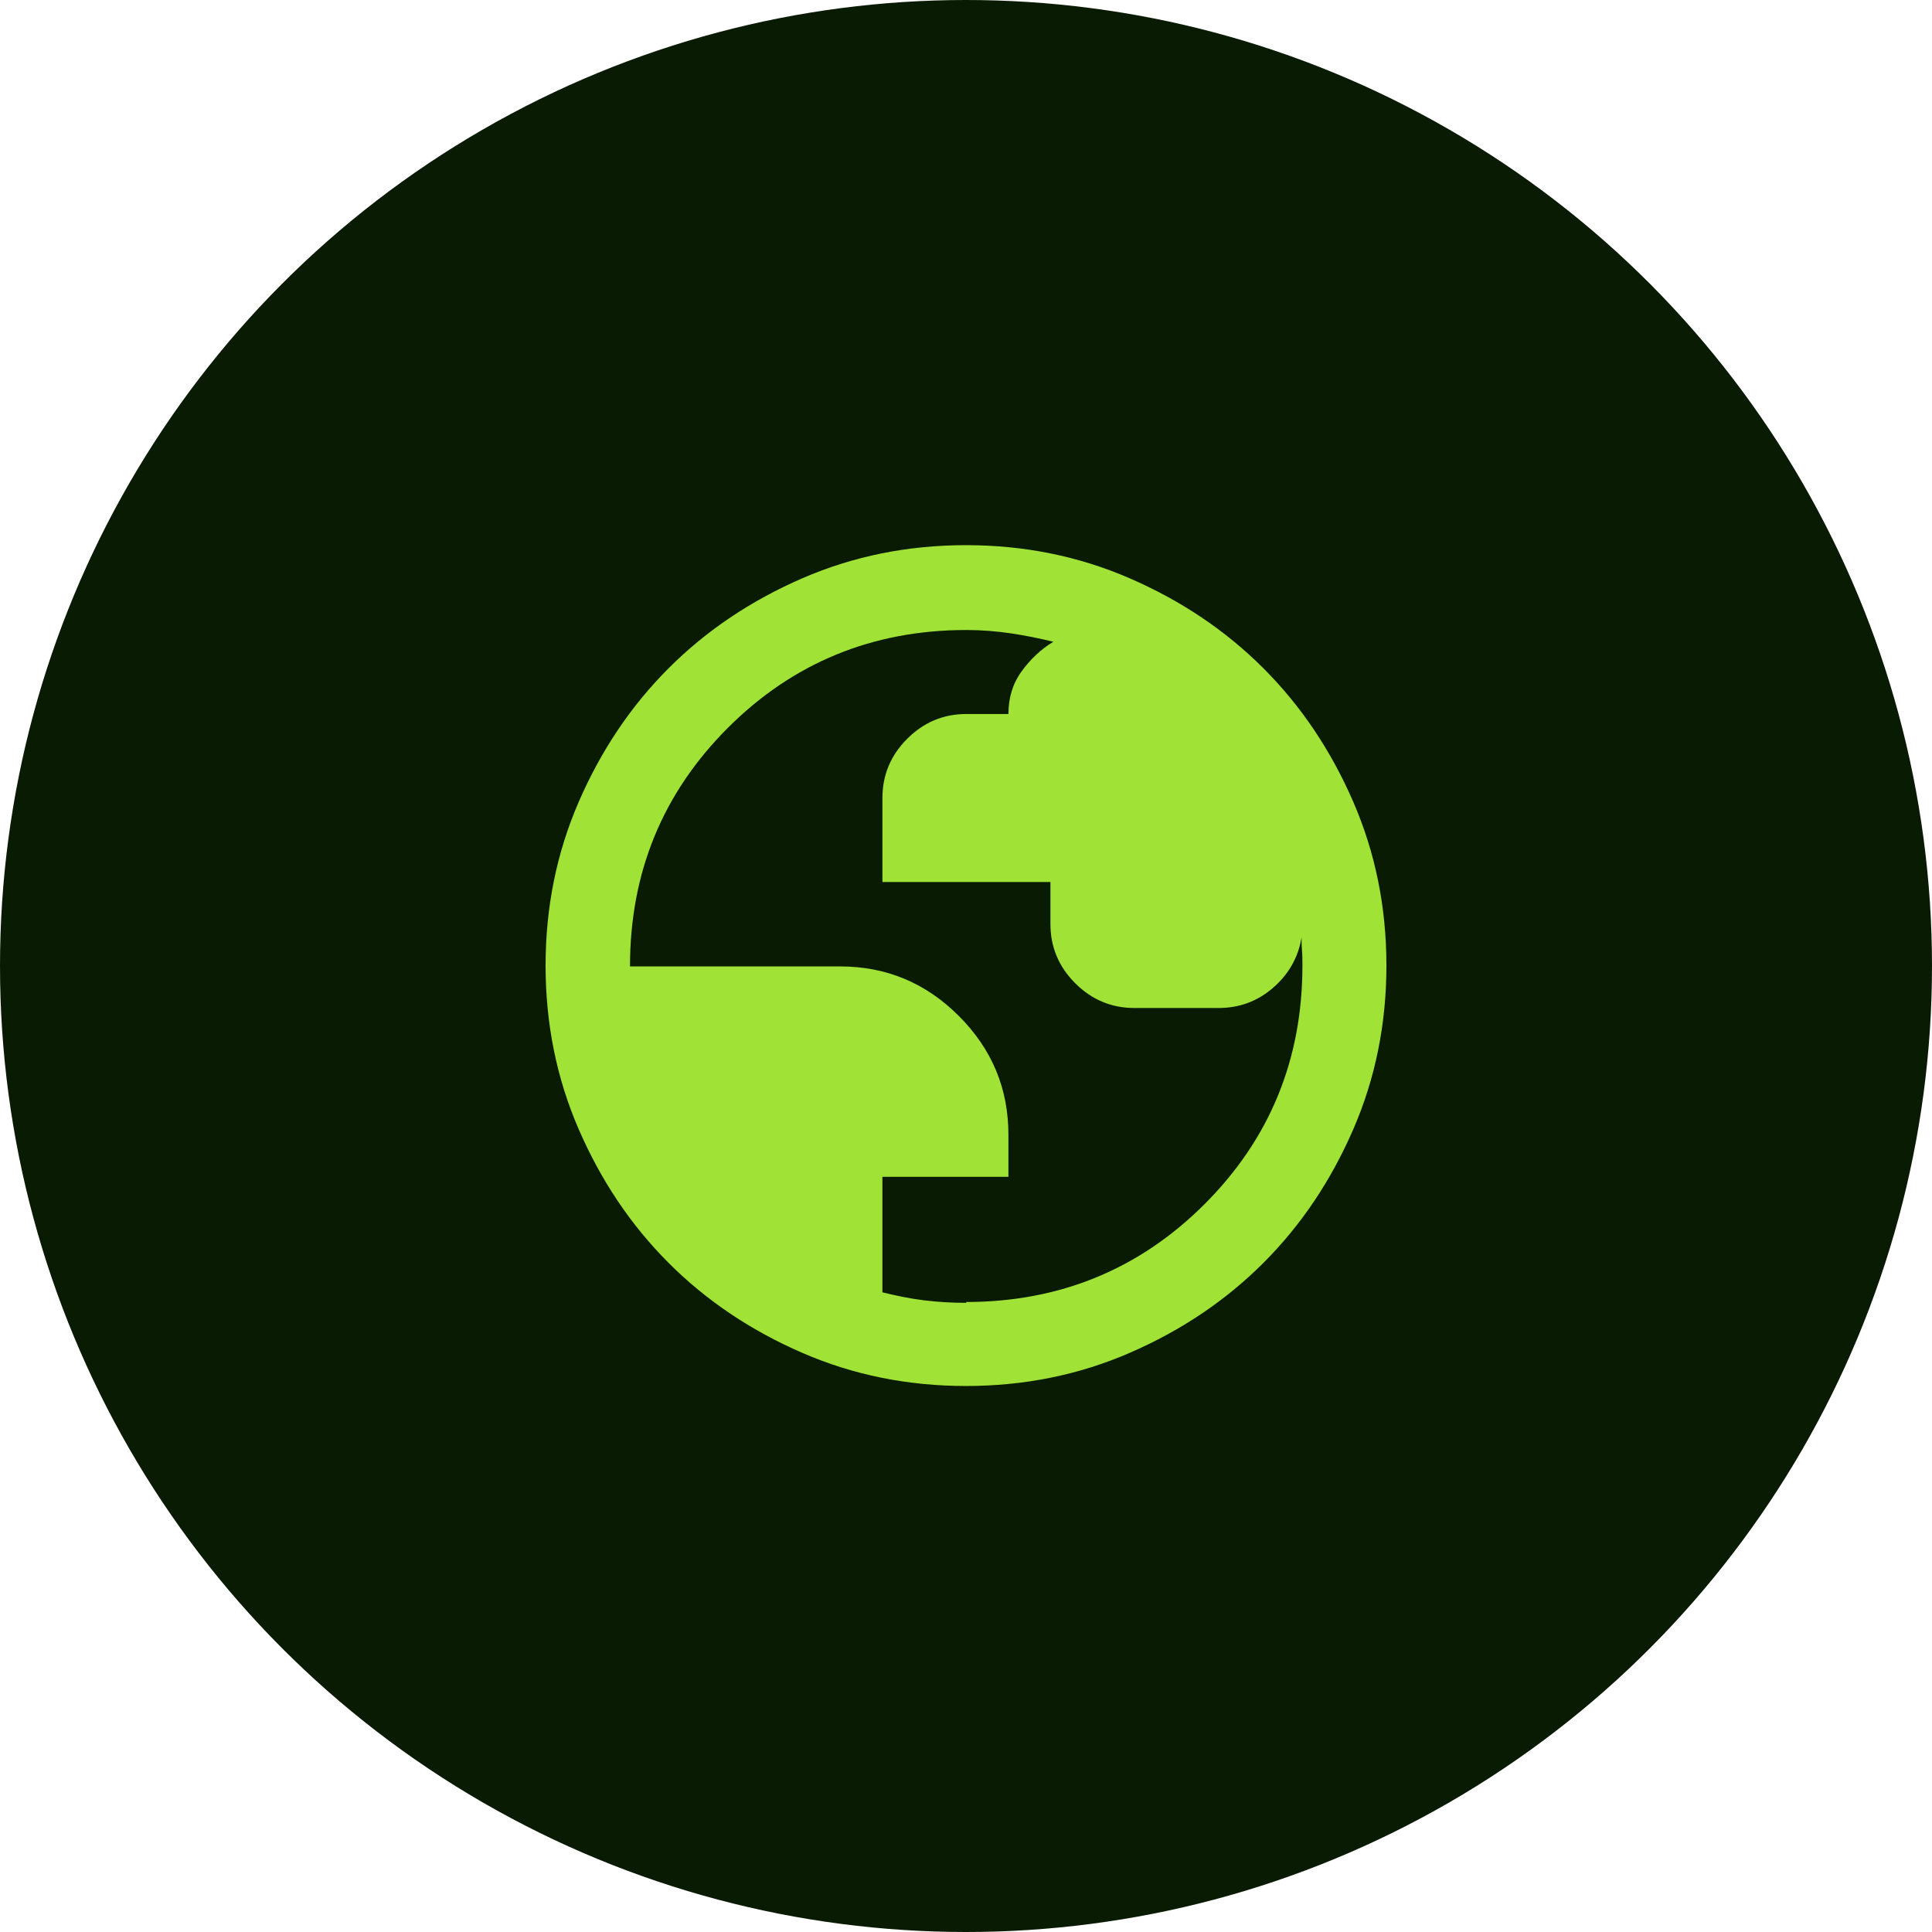
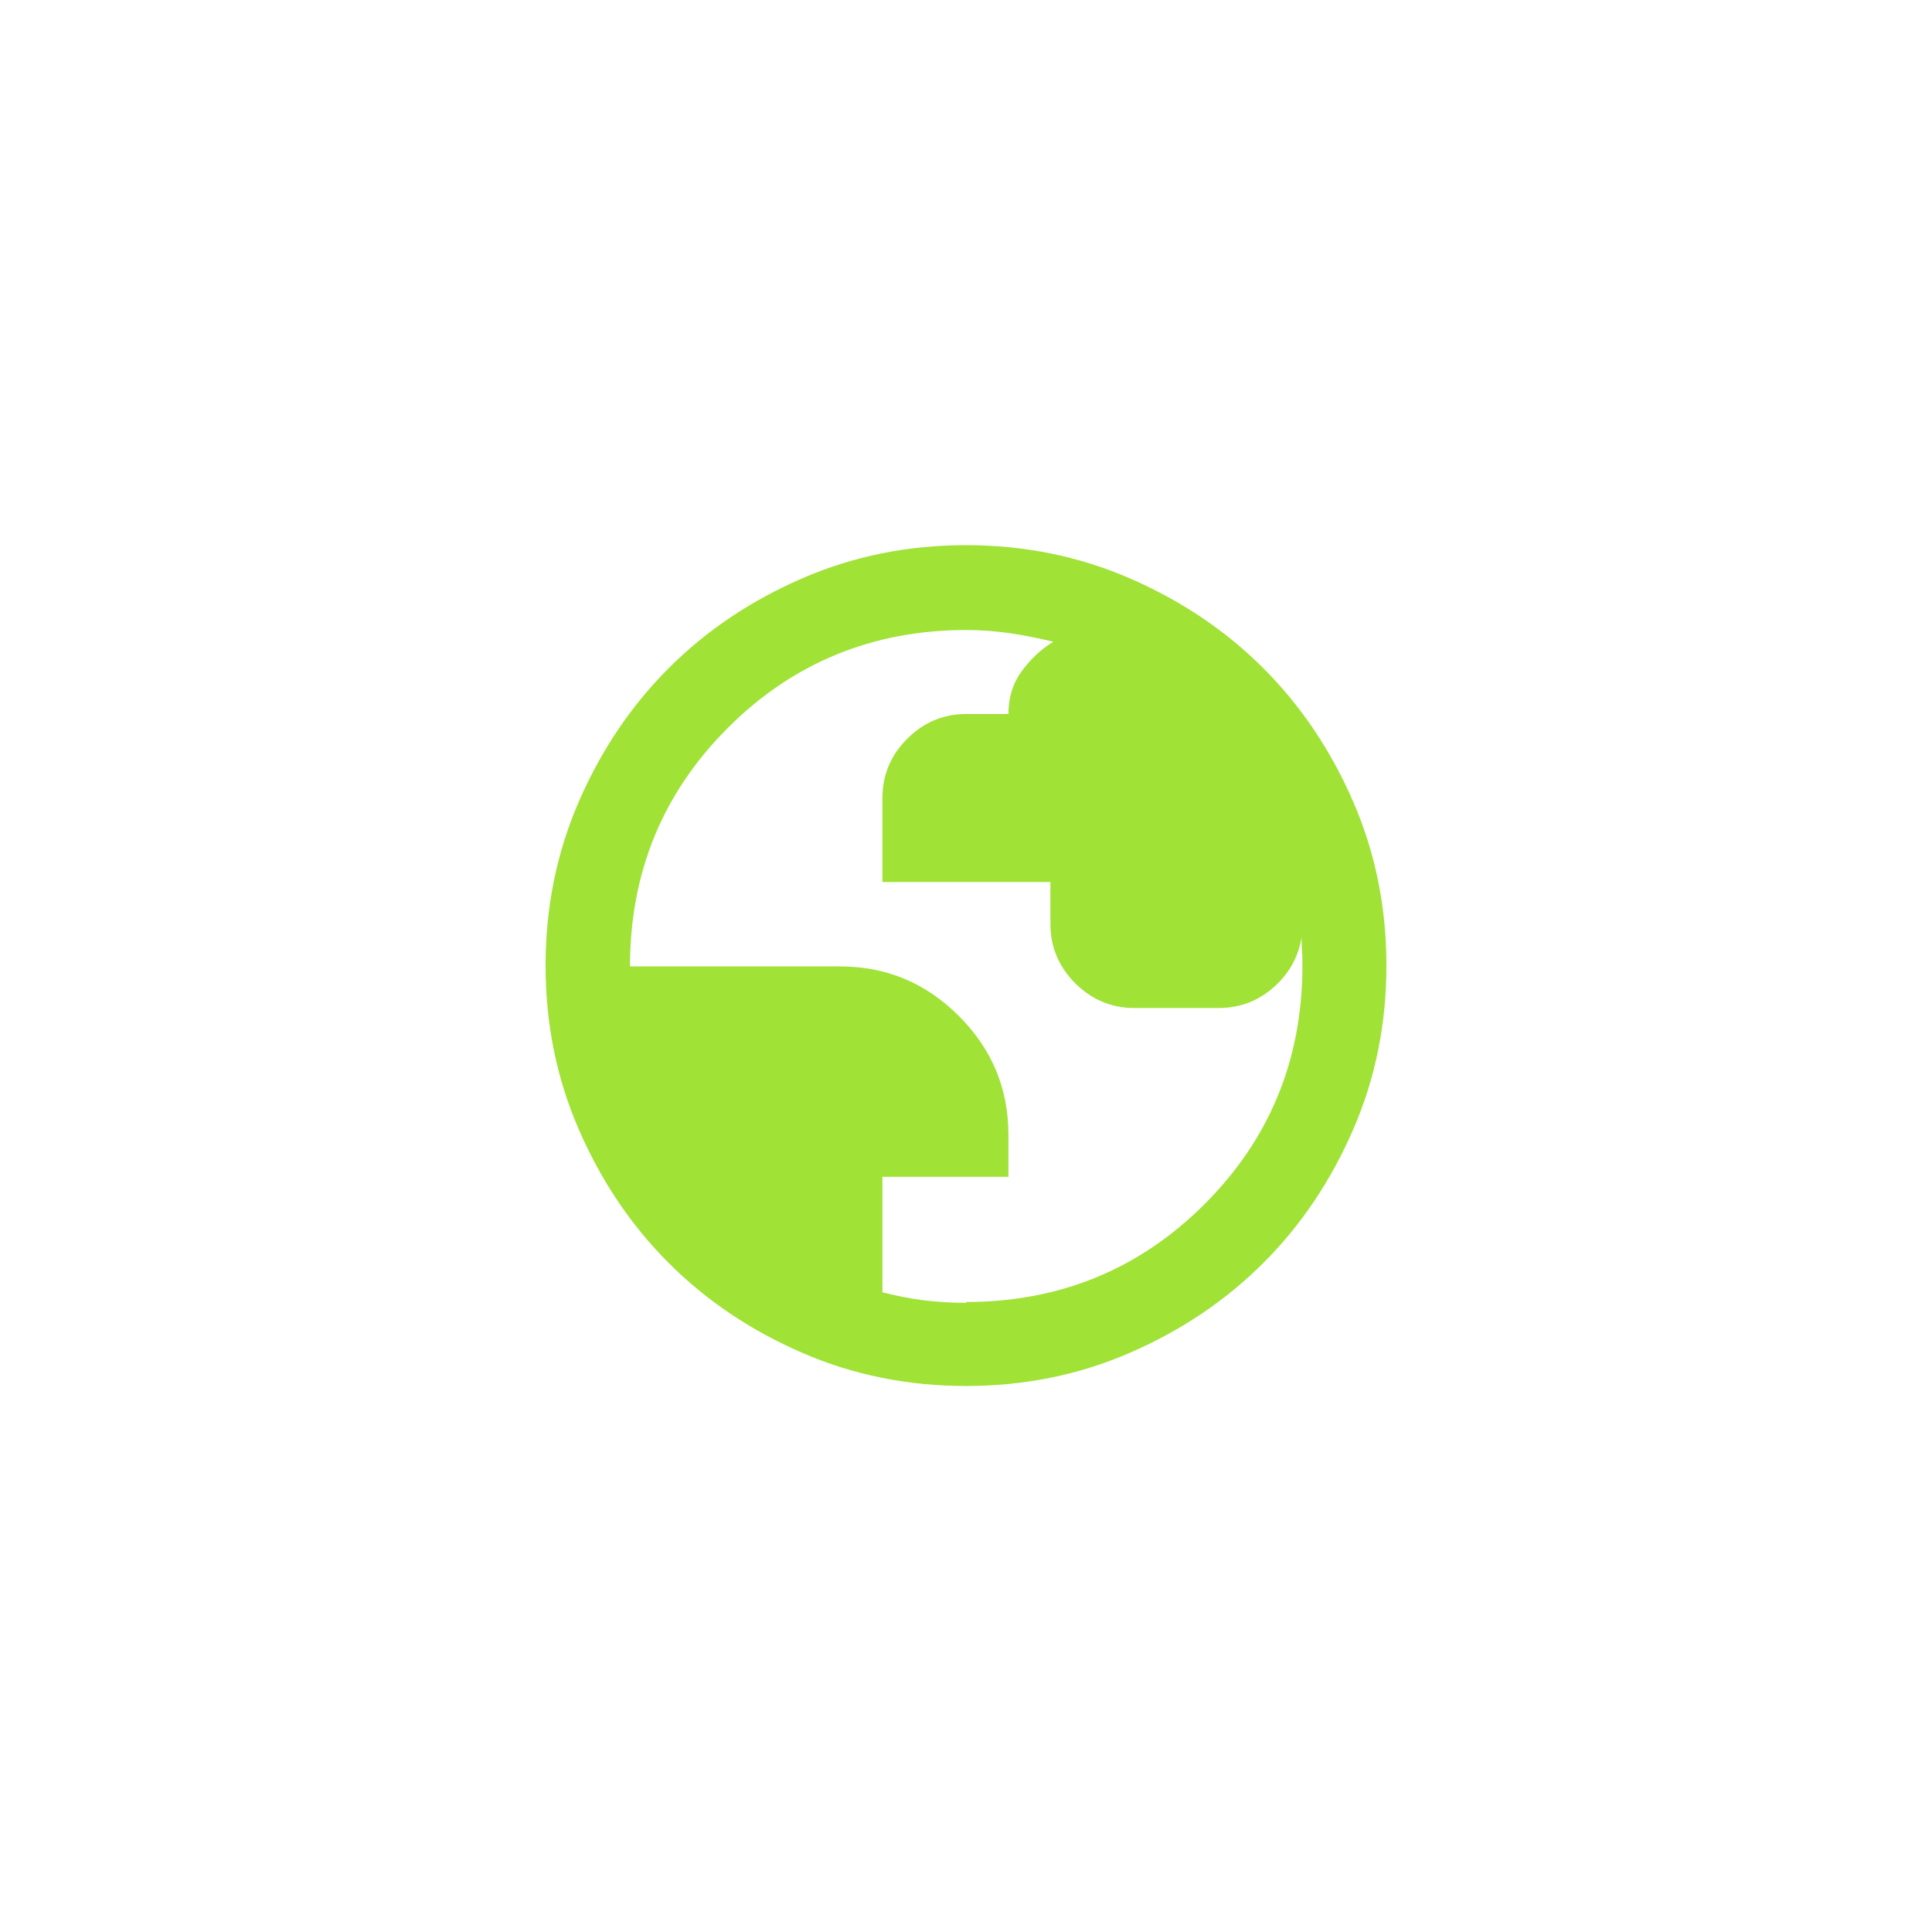
<svg xmlns="http://www.w3.org/2000/svg" id="Layer_2" data-name="Layer 2" viewBox="0 0 46 46">
  <defs>
    <style>
      .cls-1 {
        fill: #a0e236;
      }

      .cls-2 {
        fill: #0a1b04;
      }
    </style>
  </defs>
-   <circle id="Ellipse_35" data-name="Ellipse 35" class="cls-2" cx="23" cy="23" r="23" />
  <path class="cls-1" d="M23,33c-1.38,0-2.68-.26-3.9-.79s-2.28-1.24-3.18-2.14-1.61-1.96-2.14-3.18-.79-2.52-.79-3.9.26-2.68.79-3.9,1.24-2.28,2.14-3.18,1.96-1.61,3.18-2.14,2.52-.79,3.9-.79,2.68.26,3.9.79,2.28,1.24,3.18,2.14,1.61,1.96,2.14,3.18.79,2.52.79,3.9-.26,2.68-.79,3.9-1.24,2.28-2.14,3.18-1.96,1.61-3.18,2.14-2.52.79-3.9.79ZM23,31c2.23,0,4.13-.78,5.68-2.33s2.33-3.44,2.33-5.68c0-.12,0-.24-.01-.36s-.01-.23-.01-.31c-.08.48-.31.88-.68,1.2s-.8.48-1.3.48h-2c-.55,0-1.02-.2-1.41-.59s-.59-.86-.59-1.41v-1h-4v-2c0-.55.2-1.02.59-1.41s.86-.59,1.41-.59h1c0-.38.1-.72.31-1.01s.46-.53.76-.71c-.33-.08-.67-.15-1.01-.2-.34-.05-.7-.08-1.06-.08-2.23,0-4.13.78-5.68,2.33s-2.33,3.44-2.33,5.68h5c1.1,0,2.04.39,2.83,1.18s1.18,1.73,1.18,2.83v1h-3v2.75c.33.08.66.15.99.19s.66.06,1.01.06Z" />
</svg>